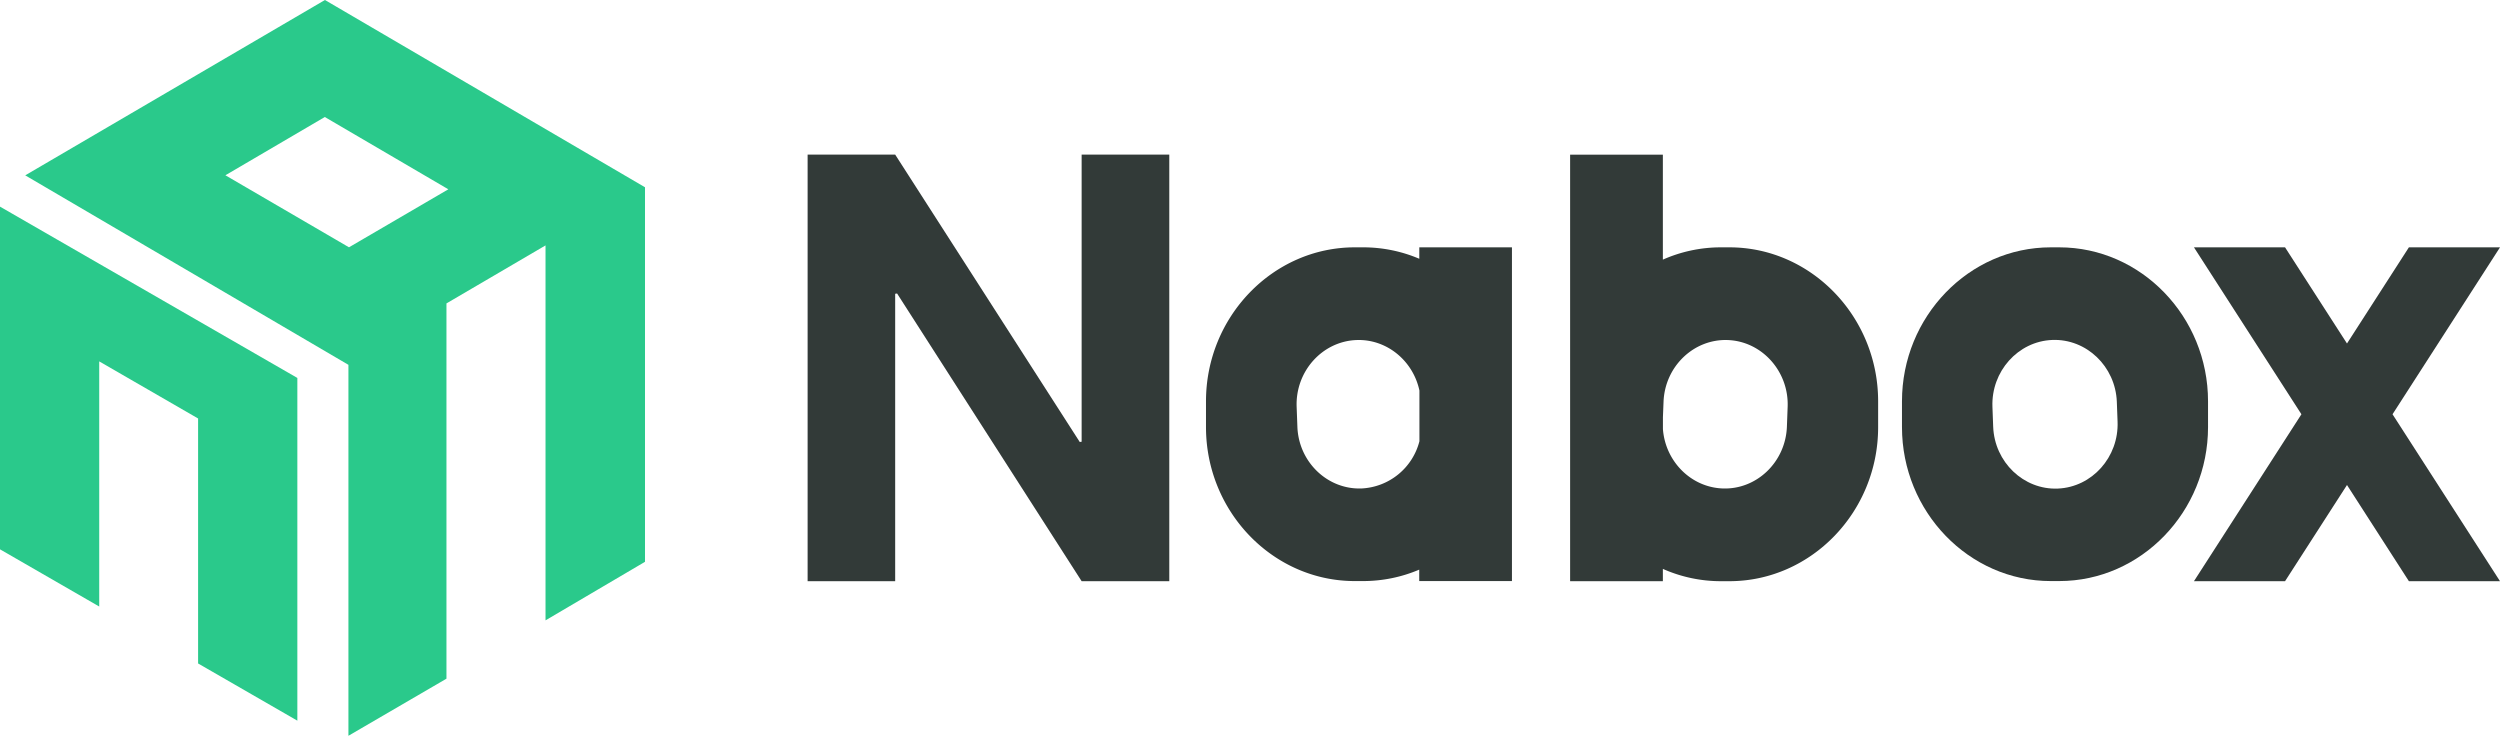
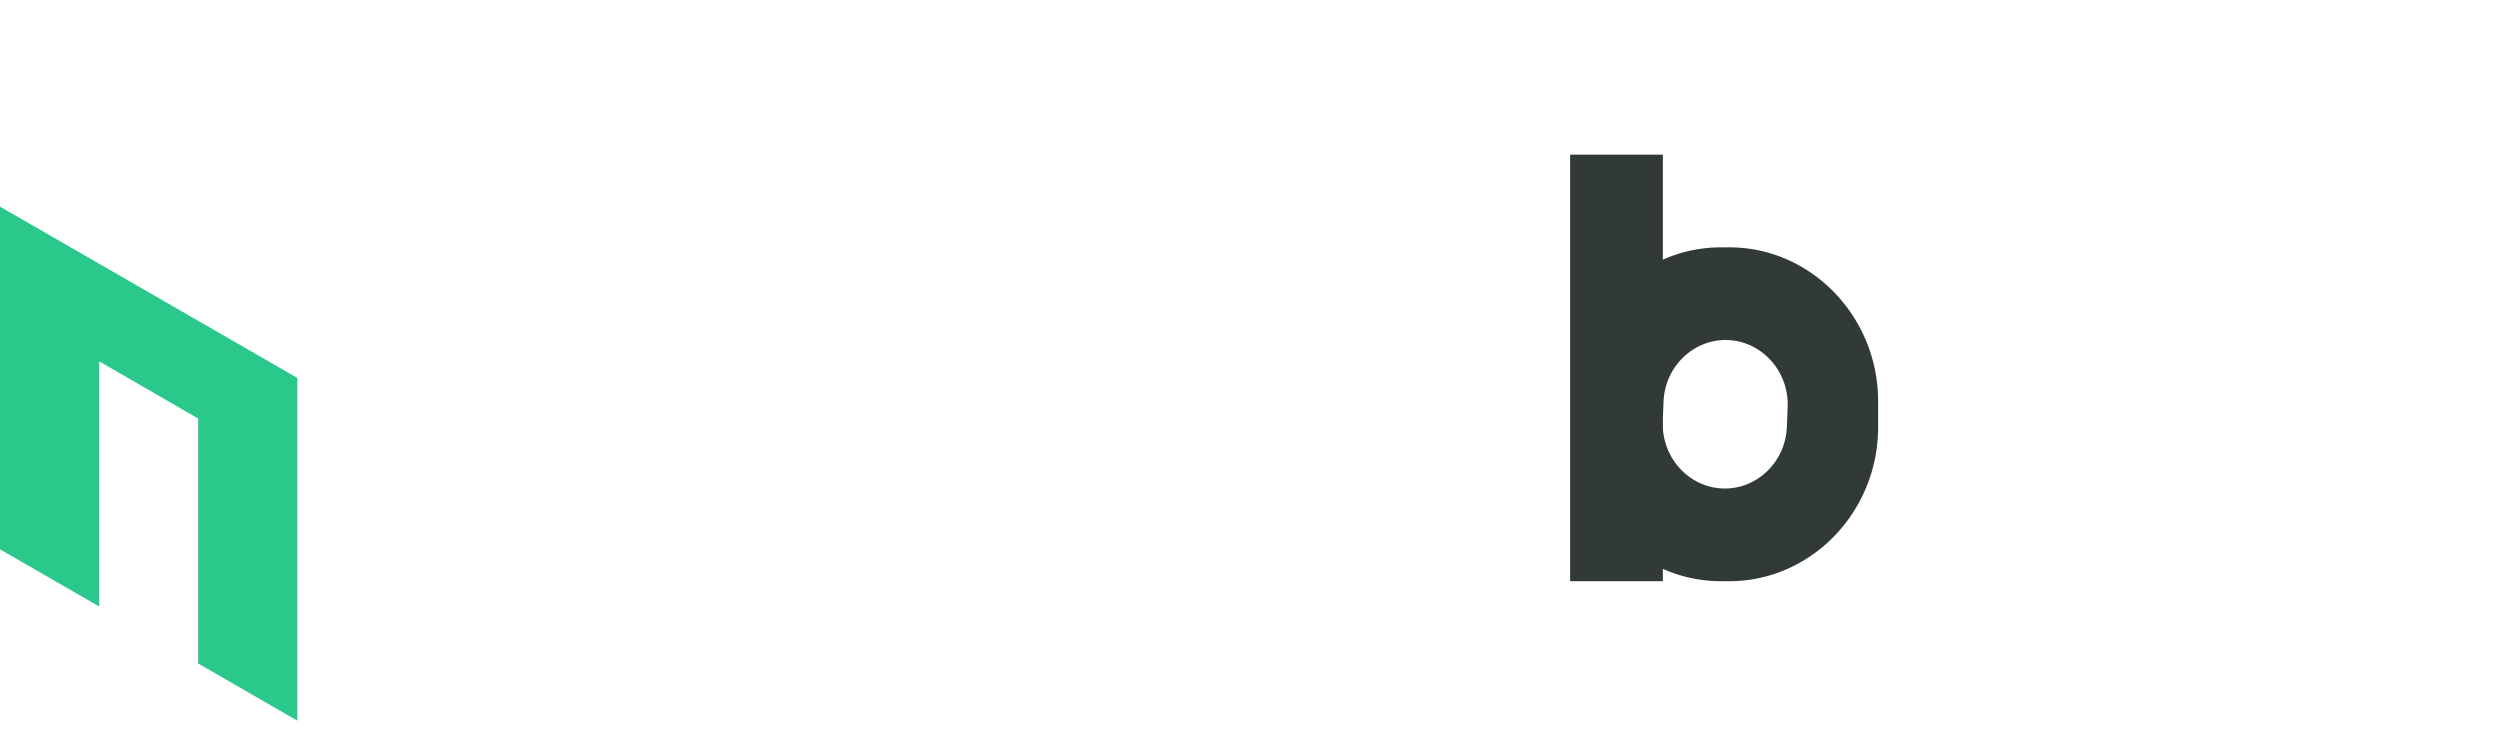
<svg xmlns="http://www.w3.org/2000/svg" viewBox="0 0 775.77 228.32">
  <defs>
    <style>.cls-1{fill:#2ac98b;}.cls-1,.cls-2{fill-rule:evenodd;}.cls-2{fill:#323a38;}</style>
  </defs>
  <title>logo-黑</title>
  <g id="图层_2" data-name="图层 2">
    <g id="图层_1-2" data-name="图层 1">
      <polygon class="cls-1" points="0 64.12 0 170.46 30.79 188.21 30.79 112.14 61.47 129.86 61.47 205.88 92.27 223.63 92.27 117.28 0 64.12" />
-       <path class="cls-1" d="M69.94,54.39l30.85-18.08,38.33,22.43-30.83,18ZM100.83,0l-93,54.41,100.29,58.8,0,115.11,30.42-17.72V94.15l30.74-18V192.5l30.87-18.17V58.11Z" />
-       <polygon class="cls-2" points="335.64 137.07 335.06 137.16 277.78 47.97 250.61 47.97 250.61 180.35 277.78 180.35 277.78 91.16 278.37 91.07 335.64 180.35 362.84 180.35 362.84 47.97 335.64 47.97 335.64 137.07" />
-       <path class="cls-2" d="M685.17,124.53c0-26.28-20.78-47.78-46.17-47.78h-2.63c-25.39,0-46.17,21.5-46.17,47.78v8c0,26.28,20.78,47.78,46.17,47.78H639c25.39,0,46.17-21.5,46.17-47.78Zm-46.61,27.08c-10.61.43-19.64-8.21-20.06-19.19l-.23-6.17c-.42-11,7.93-20.33,18.54-20.76s19.64,8.21,20.06,19.19l.23,6.17C657.52,141.83,649.18,151.17,638.56,151.61Z" />
-       <path class="cls-2" d="M440.42,80.3A44.46,44.46,0,0,0,423,76.75H420.4c-25.39,0-46.17,21.5-46.17,47.78v8c0,26.28,20.78,47.78,46.17,47.78H423a44.46,44.46,0,0,0,17.4-3.55v3.55h28.77V76.75H440.42Zm-17.83,71.27c-10.61.44-19.62-8.19-20-19.16l-.23-6.16c-.42-11,7.92-20.3,18.52-20.73,9.44-.38,17.61,6.43,19.58,15.67v15.73A19.51,19.51,0,0,1,422.59,151.57Z" />
      <path class="cls-2" d="M536.64,76.75H534a44.35,44.35,0,0,0-18,3.82V48H487.22V180.35H516v-3.82a44.35,44.35,0,0,0,18,3.82h2.62c25.4,0,46.18-21.5,46.18-47.78v-8C582.82,98.25,562,76.75,536.64,76.75Zm17.85,55.66c-.42,11-9.43,19.6-20,19.16-9.85-.4-17.73-8.48-18.47-18.42v-3.68l.19-4.78c.41-11,9.42-19.6,20-19.17s18.93,9.76,18.51,20.73Z" />
-       <polygon class="cls-2" points="775.77 76.75 747.5 76.75 728.29 106.59 709.07 76.75 680.8 76.75 714.15 128.55 680.8 180.35 709.07 180.35 728.29 150.5 747.5 180.35 775.77 180.35 742.42 128.55 775.77 76.75" />
    </g>
  </g>
</svg>